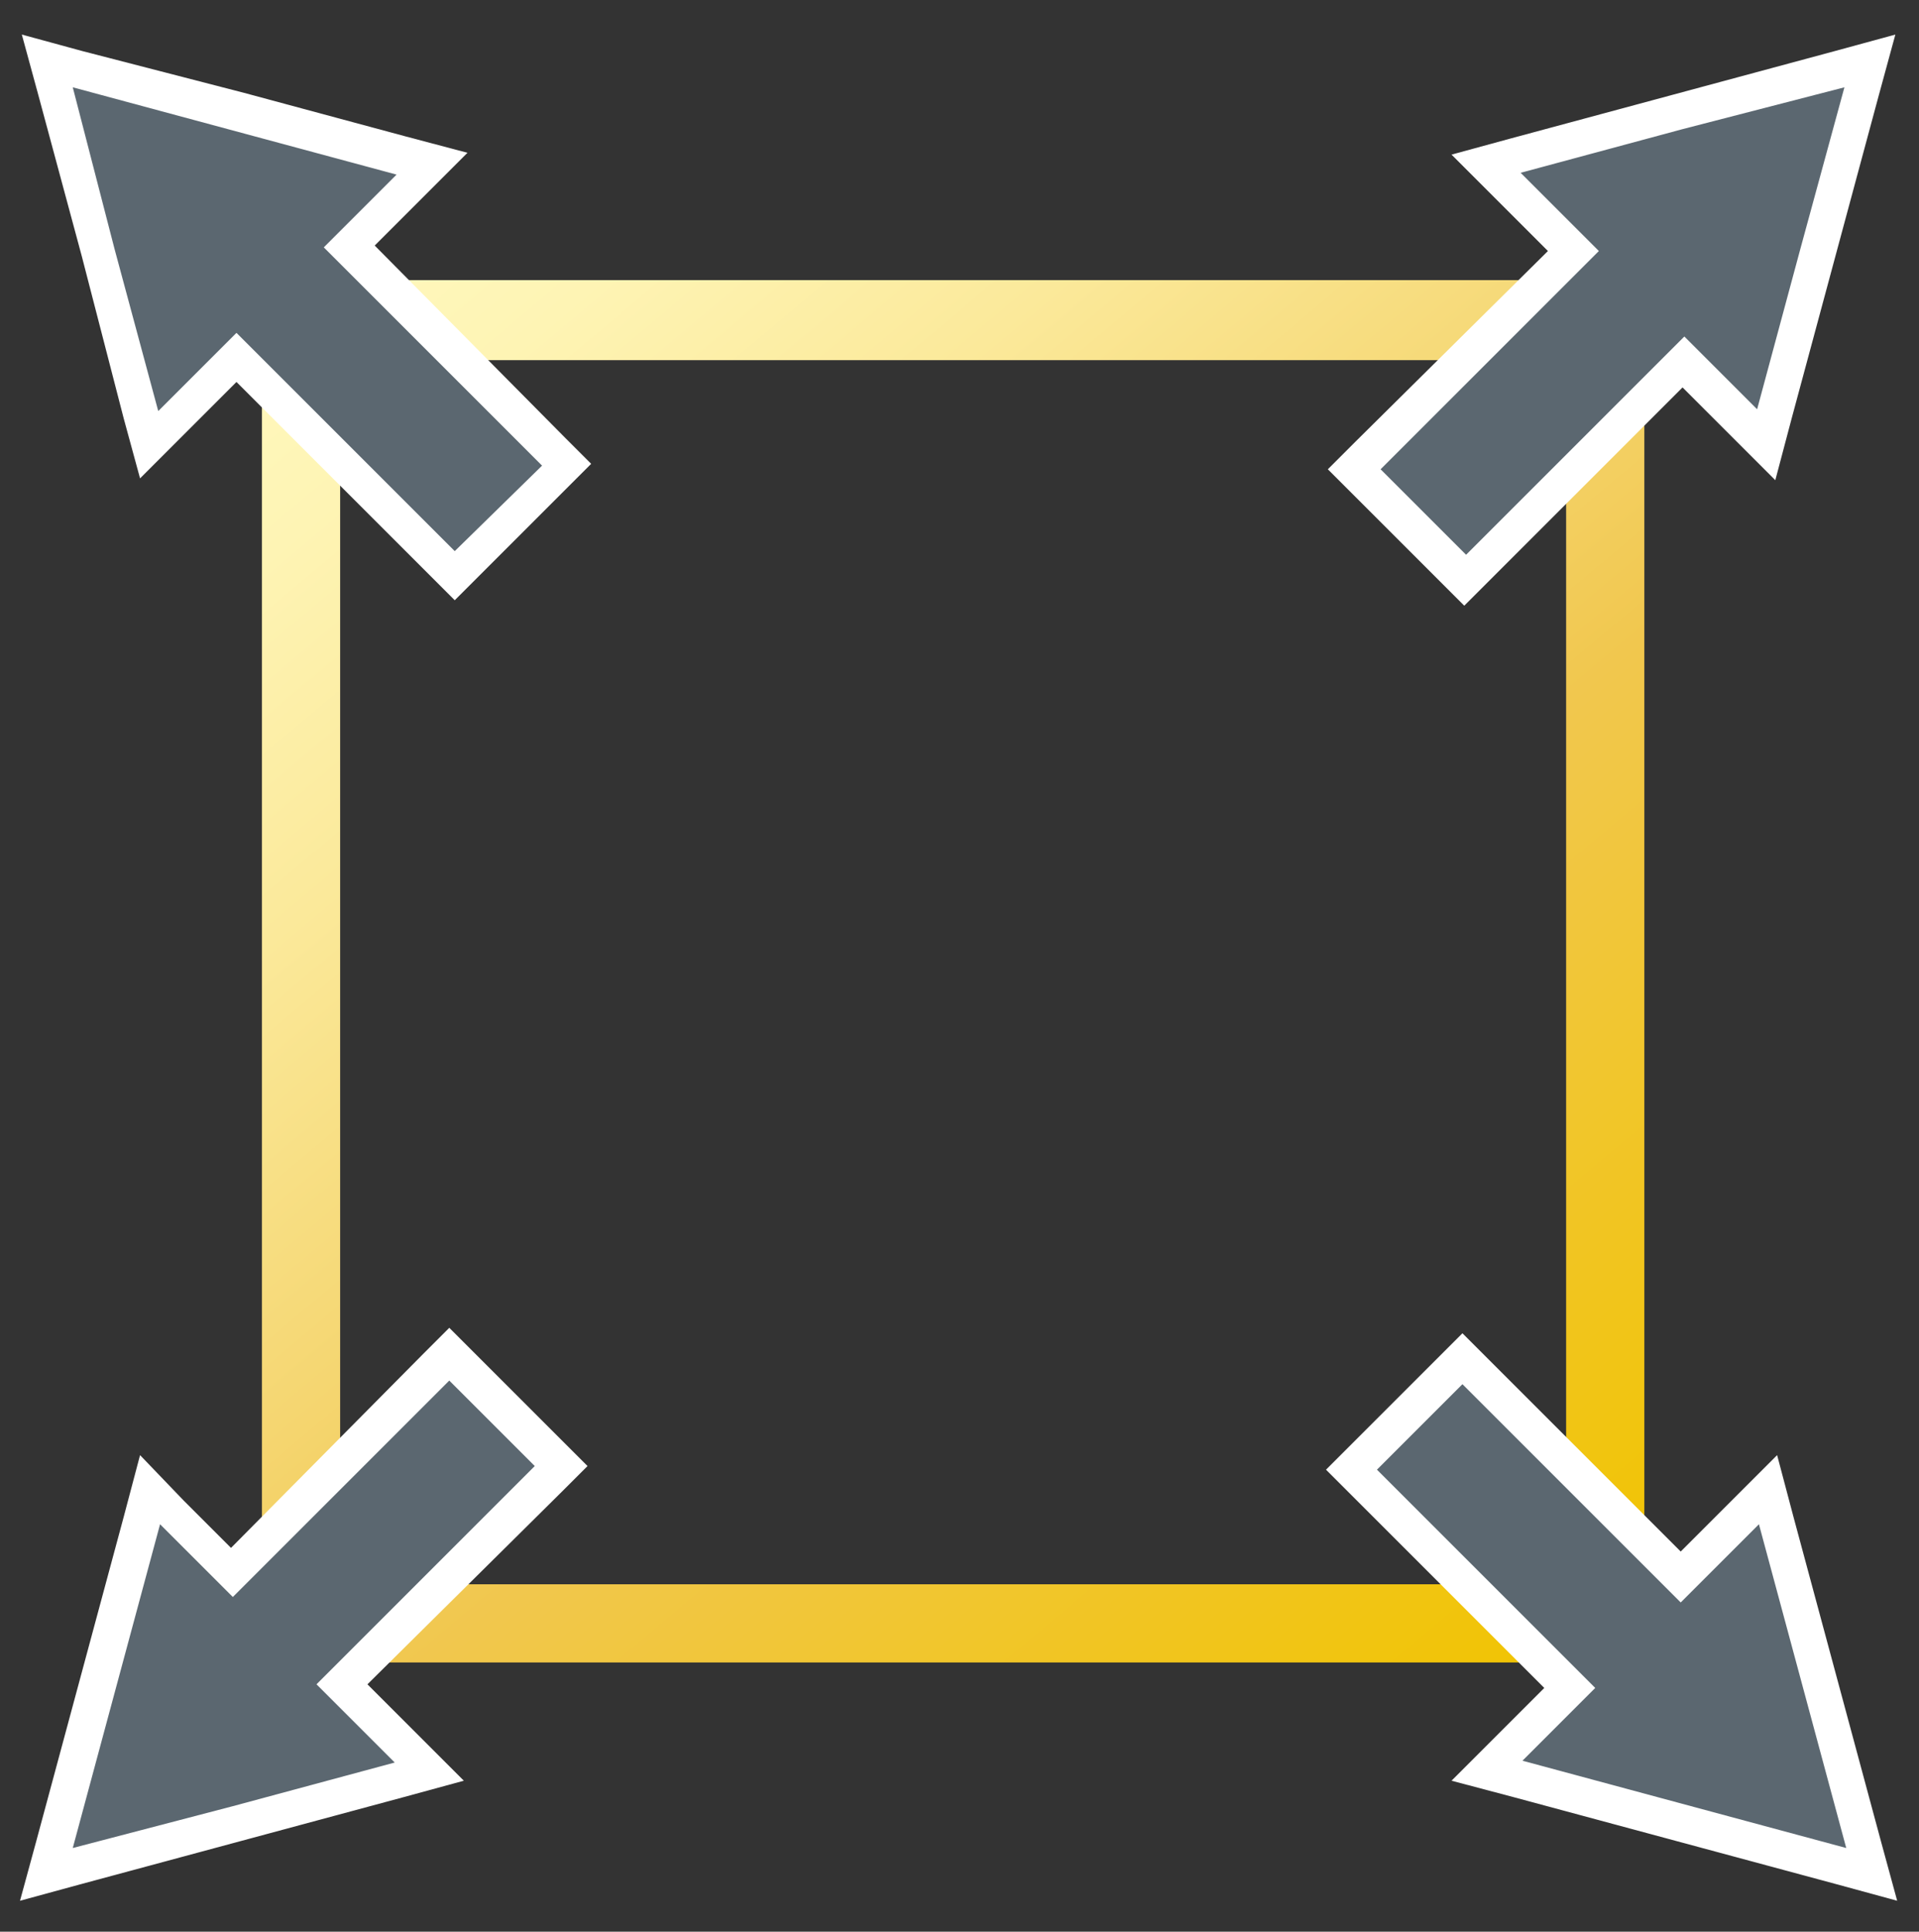
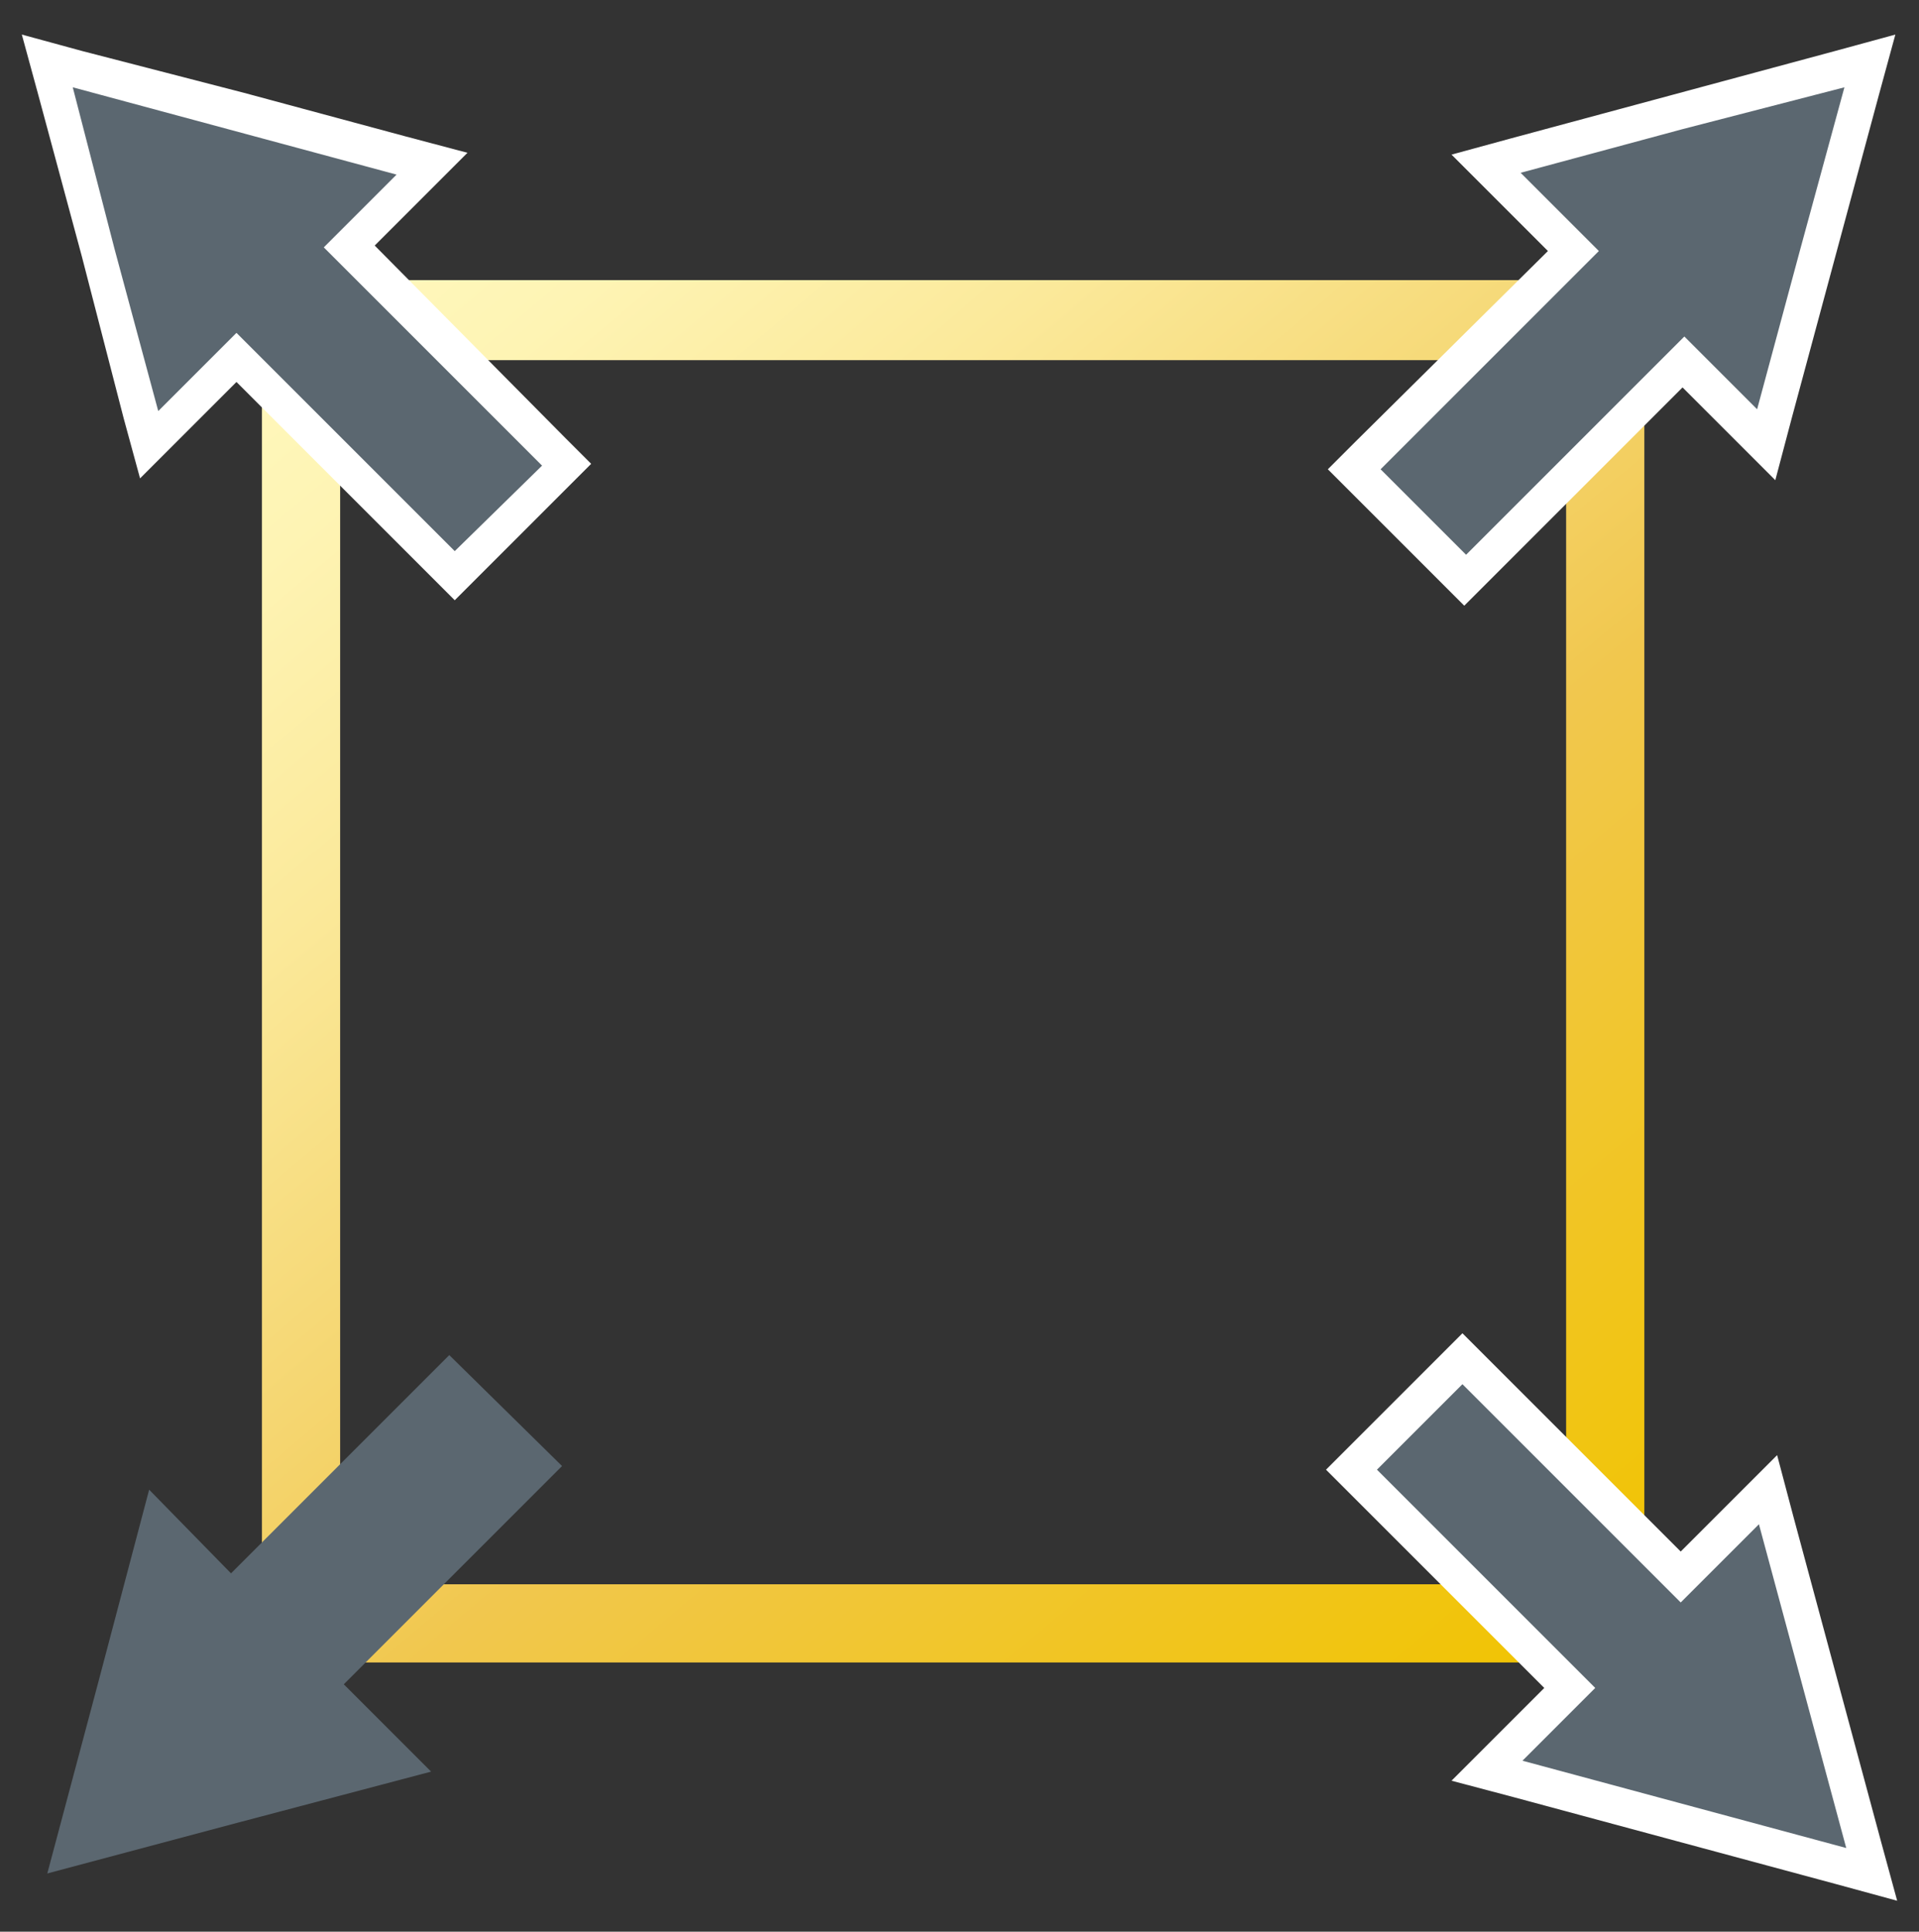
<svg xmlns="http://www.w3.org/2000/svg" version="1.1" id="Ebene_1" x="0px" y="0px" viewBox="0 0 105.5 106.2" style="enable-background:new 0 0 105.5 106.2;" xml:space="preserve">
  <rect x="0" y="0" width="105.5" height="106.2" fill="#333333" stroke="none" />
  <style type="text/css">
	.st0{fill-rule:evenodd;clip-rule:evenodd;fill:url(#SVGID_1_);}
	.st1{fill-rule:evenodd;clip-rule:evenodd;fill:#5B6770;}
	.st2{fill:#FFFFFF;}
</style>
  <g>
    <linearGradient id="SVGID_1_" gradientUnits="userSpaceOnUse" x1="19.309" y1="14.044" x2="85.415" y2="92.827">
      <stop offset="1.246007e-07" style="stop-color:#FFF8BD" />
      <stop offset="9.480152e-02" style="stop-color:#FEF4B4" />
      <stop offset="0.253" style="stop-color:#FBE99A" />
      <stop offset="0.452" style="stop-color:#F5D671" />
      <stop offset="0.6" style="stop-color:#F1C74E" />
      <stop offset="1" style="stop-color:#F1C400" />
    </linearGradient>
    <path class="st0" d="M85.1,15.4H19.6c-2.9,0-5.2,2.4-5.2,5.2v65.6c0,2.9,2.4,5.2,5.2,5.2h65.6c2.9,0,5.2-2.4,5.2-5.2V20.7   C90.4,17.8,88,15.4,85.1,15.4z M86,86.2c0,0.5-0.4,0.9-0.9,0.9H19.6c-0.5,0-0.9-0.4-0.9-0.9V20.7c0-0.5,0.4-0.9,0.9-0.9h65.6   c0.5,0,0.9,0.4,0.9,0.9V86.2z" />
    <g>
      <polygon class="st1" points="74.5,25.8 86.5,13.8 81.7,9 92.2,6.2 102.8,3.4 99.9,13.9 97.1,24.4 92.6,19.9 80.6,31.9   " />
      <path class="st2" d="M101.4,4.8L99,13.6l-2.4,8.9l-4-4l-12,12l-4.7-4.7l12-12l-4.3-4.3l8.9-2.4L101.4,4.8 M104.2,1.9l-3.3,0.9    L92,5.2l-8.9,2.4l-3.3,0.9l2.5,2.5l2.8,2.8L74.5,24.3L73,25.8l1.4,1.4l4.7,4.7l1.4,1.4l1.4-1.4l10.6-10.6l2.6,2.6l2.5,2.5l0.9-3.4    l2.4-8.9l2.4-8.9L104.2,1.9L104.2,1.9z" />
    </g>
    <g>
      <polygon class="st1" points="13,19.7 8.2,24.4 5.4,13.9 2.6,3.4 13.1,6.2 23.7,9 19.1,13.5 31.1,25.5 25,31.7   " />
      <path class="st2" d="M4,4.8l8.9,2.4l8.9,2.4l-4,4l12,12L25,30.3l-12-12l-4.3,4.3l-2.4-8.9L4,4.8 M1.2,1.9l0.9,3.3l2.4,8.9L6.8,23    l0.9,3.3l2.5-2.5l2.8-2.8l10.6,10.6l1.4,1.4l1.4-1.4l4.7-4.7l1.4-1.4l-1.4-1.4L20.6,13.5l2.6-2.6l2.5-2.5l-3.4-0.9l-8.9-2.4    L4.5,2.8L1.2,1.9L1.2,1.9z" />
    </g>
    <g>
      <polygon class="st1" points="5.4,92.5 8.2,81.9 12.7,86.5 24.7,74.5 30.9,80.6 18.9,92.6 23.7,97.4 13.1,100.2 2.6,103   " />
-       <path class="st2" d="M24.7,75.9l4.7,4.7l-12,12l4.3,4.3l-8.9,2.4L4,101.6l2.4-8.9l2.4-8.9l4,4L24.7,75.9 M24.7,73l-1.4,1.4    L12.7,85.1l-2.6-2.6L7.7,80l-0.9,3.4l-2.4,8.9l-2.4,8.9l-0.9,3.3l3.3-0.9l8.9-2.4l8.9-2.4l3.3-0.9l-2.5-2.5l-2.8-2.8L30.9,82    l1.4-1.4l-1.4-1.4l-4.7-4.7L24.7,73L24.7,73z" />
    </g>
    <g>
      <polygon class="st1" points="92.2,100.2 81.7,97.4 86.2,92.9 74.2,80.9 80.4,74.7 92.4,86.7 97.1,81.9 100,92.5 102.8,103   " />
      <path class="st2" d="M80.4,76.1l12,12l4.3-4.3l2.4,8.9l2.4,8.9l-8.9-2.4l-8.9-2.4l4-4l-12-12L80.4,76.1 M80.4,73.3L79,74.7    l-4.7,4.7l-1.4,1.4l1.4,1.4l10.6,10.6l-2.6,2.6l-2.5,2.5l3.4,0.9l8.9,2.4l8.9,2.4l3.3,0.9l-0.9-3.3l-2.4-8.9l-2.4-8.9L97.7,80    l-2.5,2.5l-2.8,2.8L81.8,74.7L80.4,73.3L80.4,73.3z" />
    </g>
  </g>
</svg>